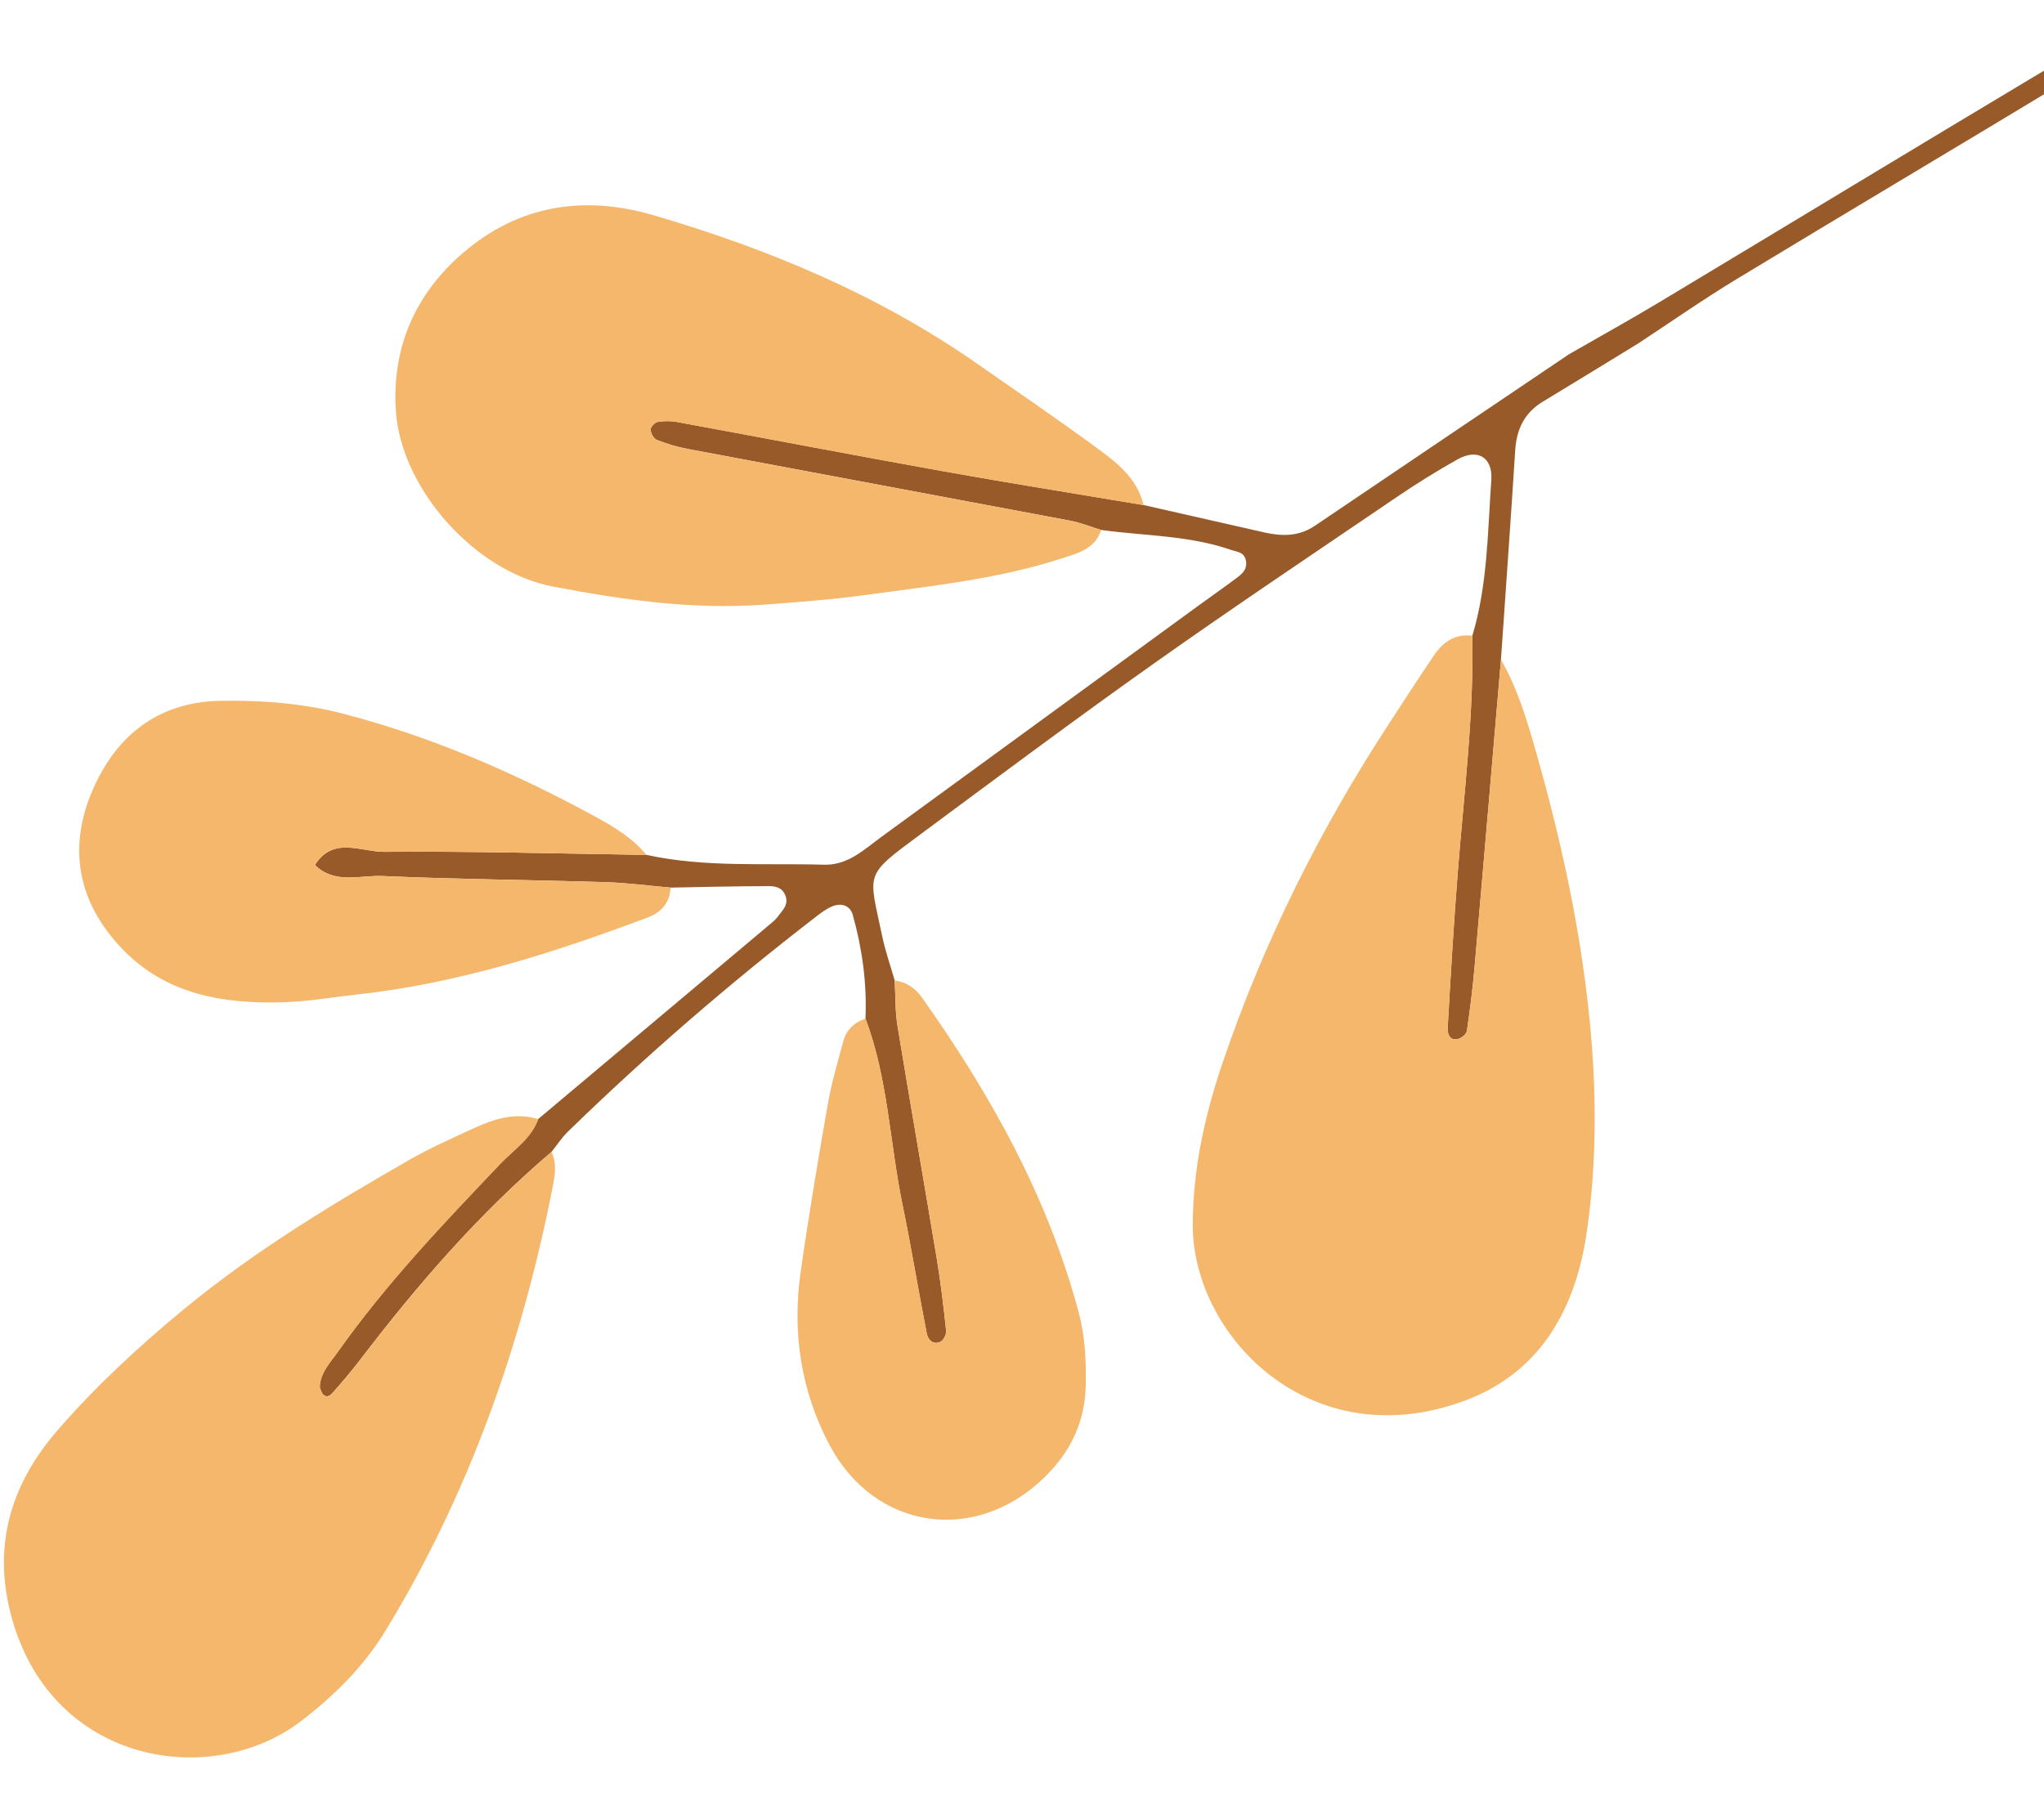
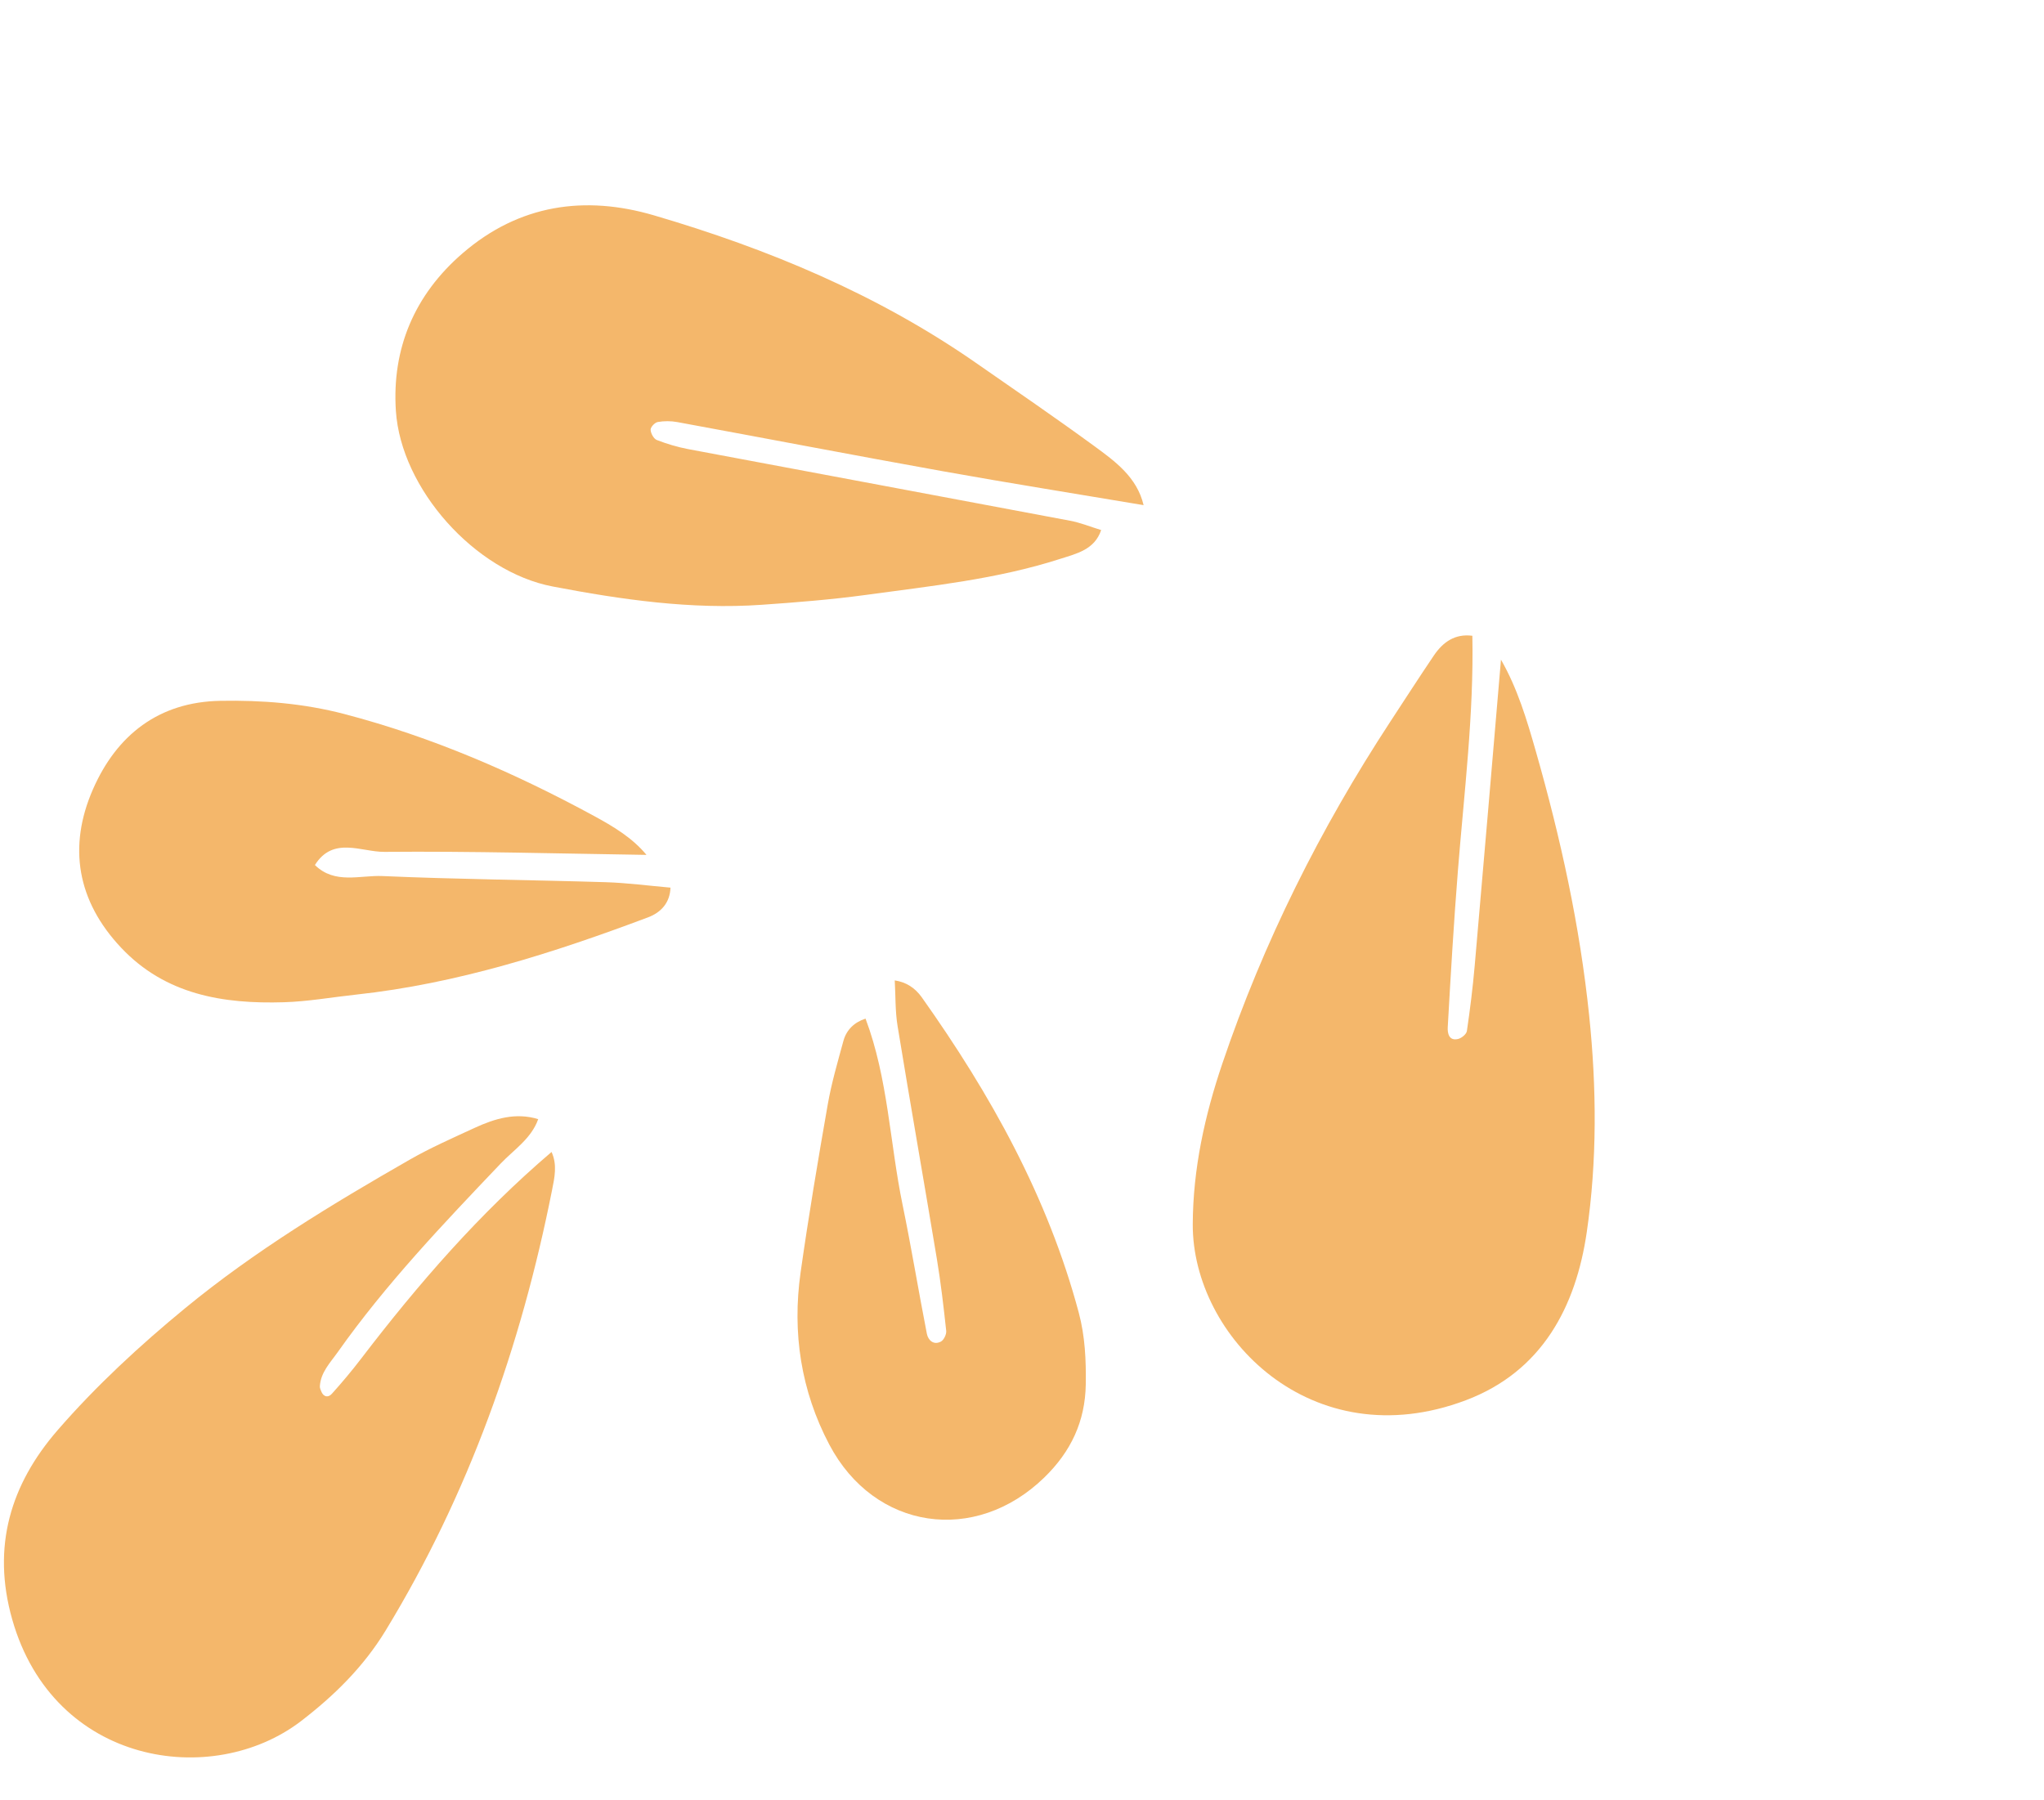
<svg xmlns="http://www.w3.org/2000/svg" width="126" height="111" viewBox="0 0 126 111" fill="none">
-   <path d="M39.857 52.709C43.468 53.5 47.137 53.205 50.784 53.315C52.28 53.359 53.266 52.376 54.352 51.584C60.912 46.796 67.474 42.011 74.036 37.225C74.802 36.667 75.582 36.129 76.333 35.556C76.647 35.317 76.899 35.029 76.801 34.553C76.692 34.024 76.244 34.029 75.889 33.906C73.295 33.006 70.555 33.042 67.879 32.675C67.24 32.482 66.611 32.223 65.958 32.1C58.112 30.618 50.26 29.163 42.412 27.683C41.758 27.561 41.108 27.366 40.487 27.124C40.297 27.049 40.117 26.714 40.105 26.49C40.098 26.331 40.364 26.046 40.542 26.015C40.934 25.947 41.357 25.946 41.75 26.019C47.205 27.021 52.651 28.07 58.109 29.048C62.23 29.788 66.366 30.444 70.495 31.139C72.981 31.704 75.468 32.27 77.954 32.831C79.034 33.074 80.075 33.079 81.048 32.421C86.269 28.889 91.496 25.365 96.721 21.84C98.589 20.767 100.475 19.722 102.322 18.612C110.524 13.682 118.705 8.714 126.921 3.806C127.895 3.226 128.79 2.192 130.308 2.686C129.633 4.093 128.255 4.453 127.153 5.119C120.464 9.162 113.741 13.154 107.055 17.206C104.984 18.462 102.997 19.854 100.969 21.186C99.019 22.378 97.076 23.578 95.121 24.755C93.976 25.444 93.486 26.457 93.403 27.765C93.131 32.068 92.819 36.367 92.525 40.669C91.986 46.966 91.455 53.267 90.903 59.563C90.787 60.901 90.62 62.234 90.424 63.562C90.396 63.755 90.1 64.001 89.888 64.054C89.309 64.197 89.224 63.679 89.243 63.337C89.428 60.115 89.614 56.893 89.87 53.676C90.254 48.853 90.857 44.047 90.761 39.196C91.704 36.066 91.702 32.816 91.93 29.601C92.029 28.189 91.076 27.637 89.854 28.32C88.564 29.043 87.304 29.829 86.081 30.661C81.085 34.055 76.064 37.416 71.135 40.905C66.299 44.331 61.549 47.879 56.786 51.407C53.2 54.065 53.554 53.729 54.385 57.736C54.576 58.651 54.892 59.542 55.15 60.442C55.205 61.381 55.173 62.336 55.326 63.261C56.112 68.056 56.956 72.843 57.751 77.637C57.994 79.098 58.165 80.574 58.323 82.048C58.347 82.262 58.175 82.617 57.992 82.713C57.54 82.95 57.207 82.621 57.13 82.227C56.611 79.579 56.176 76.914 55.632 74.271C54.844 70.451 54.74 66.495 53.35 62.798C53.446 60.626 53.151 58.494 52.569 56.41C52.404 55.819 51.852 55.651 51.29 55.888C50.925 56.041 50.592 56.295 50.274 56.541C44.937 60.66 39.845 65.066 35.014 69.767C34.63 70.139 34.334 70.601 33.998 71.02C29.566 74.791 25.778 79.157 22.254 83.769C21.686 84.512 21.082 85.232 20.456 85.927C20.221 86.189 19.95 86.111 19.823 85.827C19.77 85.712 19.706 85.583 19.714 85.463C19.768 84.6 20.362 84.005 20.82 83.356C23.785 79.16 27.319 75.452 30.851 71.743C31.678 70.875 32.745 70.203 33.174 68.996C37.902 65.024 42.629 61.051 47.355 57.078C47.559 56.905 47.782 56.739 47.937 56.526C48.234 56.12 48.681 55.756 48.378 55.132C48.159 54.68 47.733 54.635 47.367 54.636C45.355 54.638 43.343 54.689 41.332 54.726C39.998 54.61 38.663 54.43 37.326 54.389C32.746 54.249 28.162 54.214 23.586 54.012C22.194 53.949 20.638 54.538 19.413 53.332C20.536 51.538 22.277 52.533 23.695 52.521C29.084 52.475 34.471 52.63 39.857 52.709Z" fill="#995A2A" />
  <path d="M90.762 39.199C90.858 44.05 90.255 48.858 89.871 53.679C89.615 56.896 89.427 60.118 89.244 63.34C89.225 63.684 89.308 64.202 89.889 64.057C90.103 64.004 90.399 63.758 90.425 63.565C90.621 62.237 90.786 60.904 90.904 59.566C91.456 53.267 91.989 46.969 92.526 40.672C93.544 42.446 94.118 44.371 94.678 46.333C96.204 51.677 97.39 57.08 97.962 62.61C98.424 67.068 98.456 71.569 97.814 75.972C97.146 80.56 95.065 84.558 90.359 86.334C80.855 89.923 73.501 82.398 73.526 75.489C73.54 72.054 74.269 68.767 75.354 65.563C77.884 58.096 81.385 51.09 85.705 44.493C86.594 43.136 87.474 41.771 88.382 40.426C88.942 39.593 89.685 39.059 90.762 39.199Z" fill="#F4B76B" />
  <path d="M33.177 69.002C32.748 70.21 31.681 70.88 30.854 71.75C27.321 75.46 23.789 79.167 20.823 83.362C20.364 84.012 19.771 84.606 19.717 85.47C19.71 85.587 19.775 85.717 19.825 85.834C19.954 86.117 20.223 86.196 20.458 85.934C21.084 85.239 21.688 84.519 22.257 83.775C25.78 79.164 29.57 74.8 34 71.026C34.361 71.814 34.187 72.596 34.026 73.4C32.116 83.013 28.889 92.12 23.775 100.527C22.41 102.77 20.597 104.55 18.556 106.116C13.094 110.304 3.309 108.84 0.754 99.85C-0.53 95.333 0.678 91.501 3.534 88.2C5.908 85.459 8.617 82.957 11.423 80.649C15.704 77.131 20.448 74.255 25.255 71.501C26.541 70.764 27.908 70.165 29.254 69.542C30.503 68.967 31.788 68.576 33.177 69.002Z" fill="#F4B76B" />
  <path d="M70.496 31.145C66.367 30.449 62.233 29.793 58.11 29.053C52.65 28.073 47.204 27.026 41.751 26.024C41.358 25.951 40.934 25.952 40.543 26.02C40.365 26.051 40.099 26.336 40.106 26.495C40.116 26.719 40.296 27.054 40.488 27.129C41.109 27.369 41.758 27.564 42.413 27.689C50.261 29.166 58.111 30.623 65.959 32.105C66.614 32.228 67.241 32.487 67.88 32.681C67.475 33.895 66.364 34.133 65.347 34.46C61.463 35.711 57.419 36.126 53.407 36.676C51.27 36.968 49.11 37.139 46.957 37.289C42.607 37.592 38.309 36.971 34.07 36.161C29.28 35.248 24.717 30.136 24.403 25.326C24.154 21.503 25.538 18.187 28.515 15.617C32.015 12.595 36.064 12.03 40.314 13.278C47.349 15.342 54.082 18.147 60.146 22.363C62.59 24.062 65.046 25.743 67.447 27.497C68.748 28.449 70.089 29.422 70.496 31.145Z" fill="#F4B76B" />
  <path d="M39.852 52.709C34.465 52.63 29.078 52.475 23.693 52.523C22.277 52.535 20.536 51.541 19.412 53.334C20.637 54.541 22.192 53.952 23.584 54.014C28.161 54.216 32.745 54.251 37.324 54.392C38.662 54.433 39.995 54.612 41.331 54.728C41.3 55.659 40.751 56.256 39.953 56.558C34.115 58.753 28.192 60.648 21.949 61.324C20.469 61.483 18.995 61.749 17.511 61.794C13.76 61.91 10.192 61.332 7.458 58.423C4.769 55.565 4.173 52.223 5.729 48.666C7.196 45.315 9.79 43.276 13.584 43.21C16.156 43.164 18.703 43.364 21.232 44.025C26.645 45.443 31.718 47.648 36.611 50.305C37.79 50.947 38.968 51.642 39.852 52.709Z" fill="#F4B76B" />
  <path d="M53.355 62.804C54.747 66.501 54.849 70.457 55.637 74.276C56.182 76.919 56.617 79.585 57.135 82.233C57.212 82.625 57.545 82.955 57.998 82.718C58.181 82.622 58.352 82.268 58.328 82.054C58.169 80.58 57.997 79.106 57.756 77.643C56.959 72.849 56.115 68.062 55.331 63.267C55.179 62.342 55.21 61.389 55.156 60.448C55.861 60.552 56.41 60.913 56.819 61.486C61.06 67.466 64.594 73.797 66.501 80.94C66.889 82.396 66.953 83.864 66.931 85.353C66.897 87.636 66.016 89.5 64.377 91.094C60.116 95.241 53.906 94.35 51.12 89.064C49.374 85.753 48.827 82.164 49.351 78.46C49.842 74.996 50.422 71.542 51.026 68.094C51.258 66.771 51.64 65.471 51.993 64.172C52.184 63.486 52.667 63.028 53.355 62.804Z" fill="#F4B76B" />
</svg>